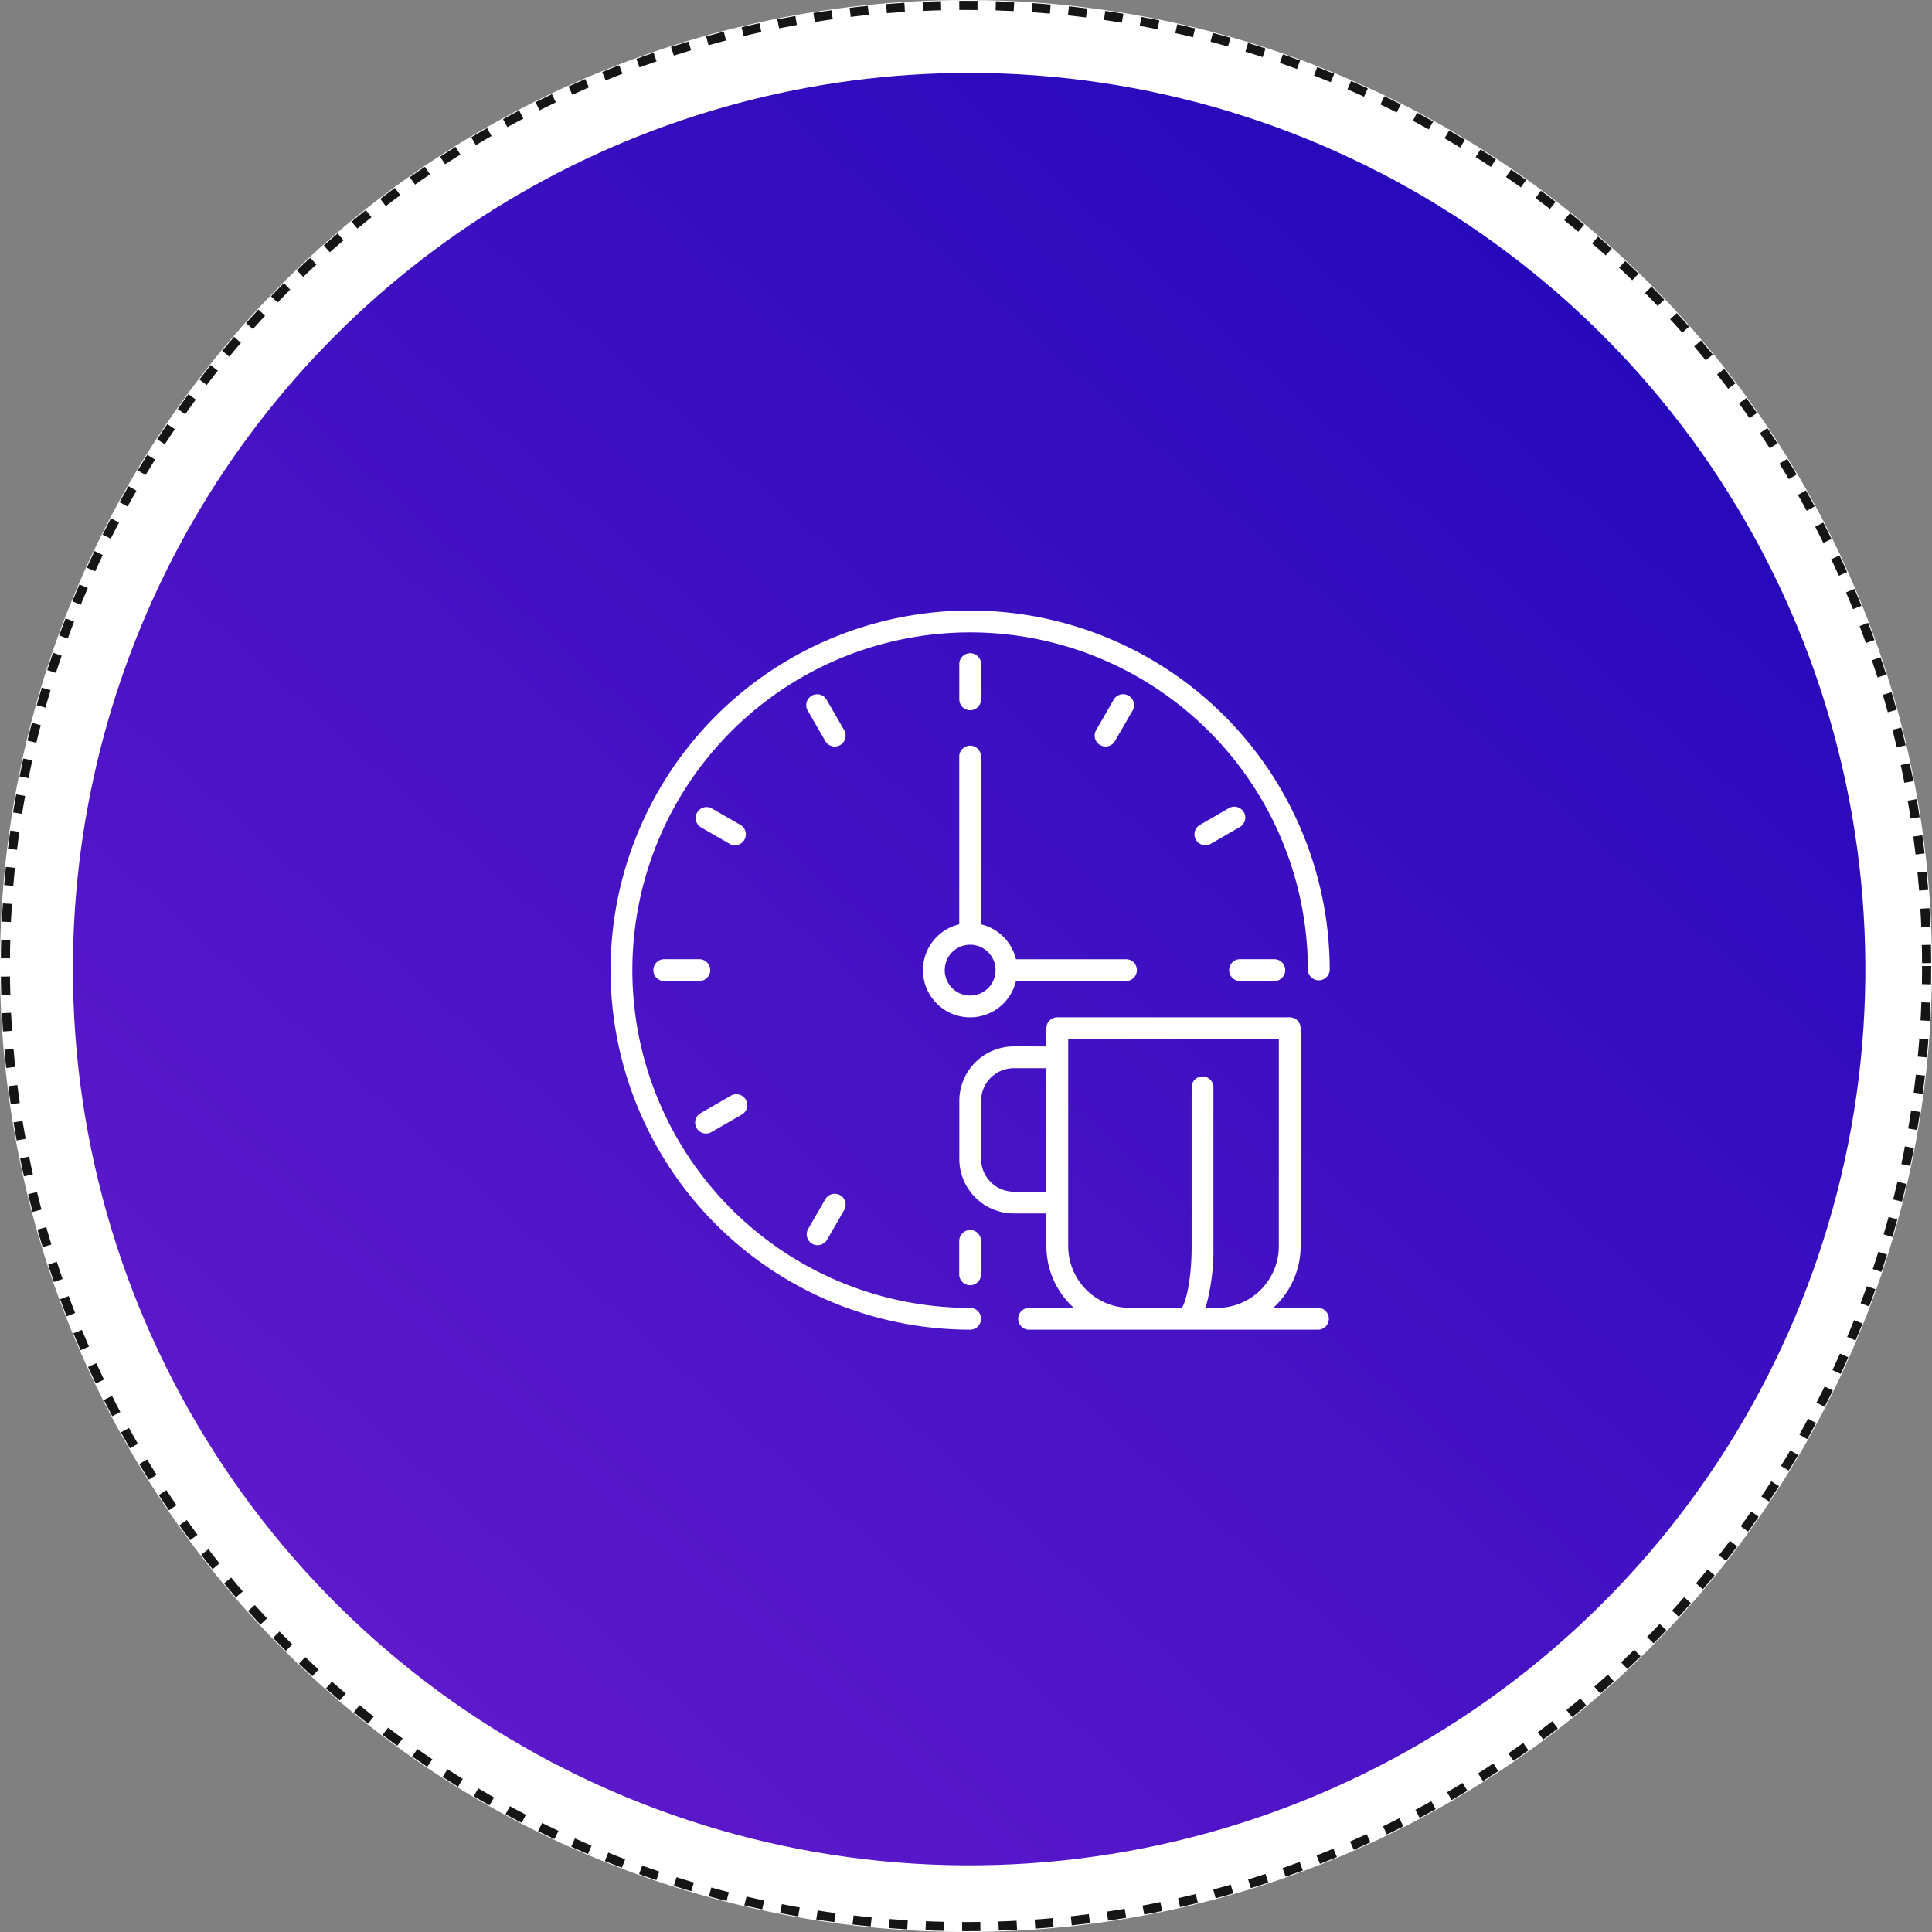
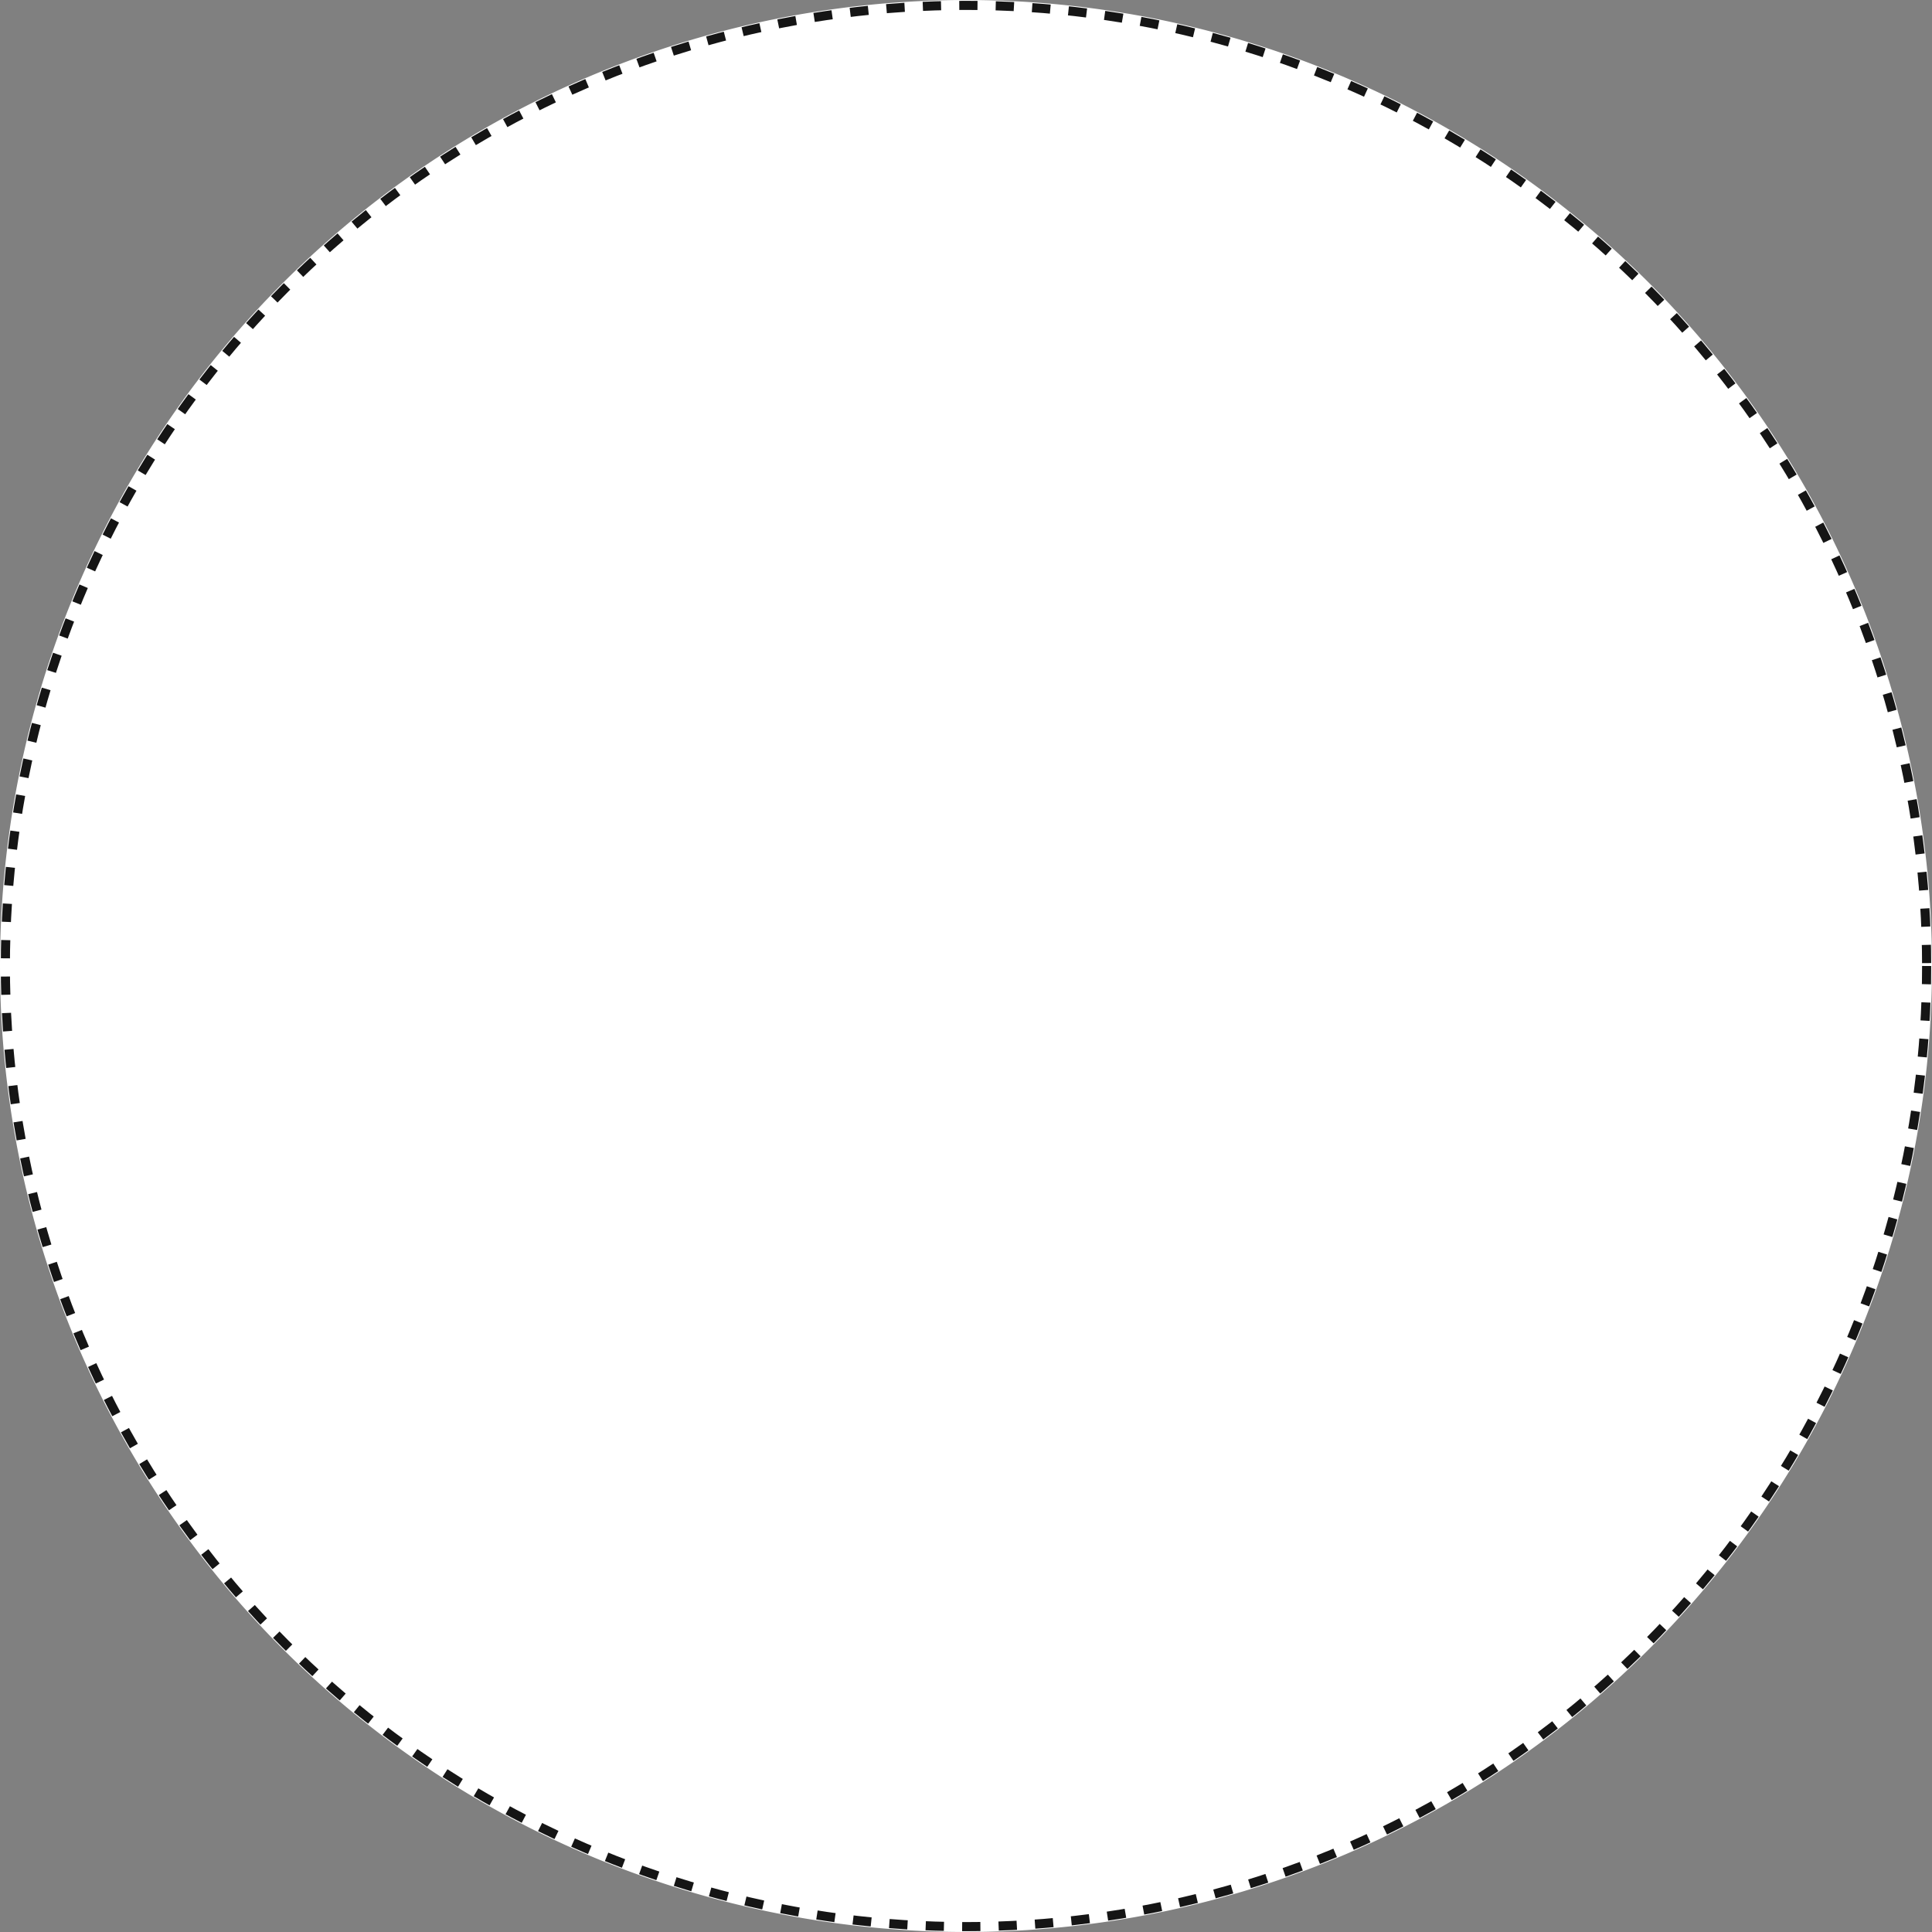
<svg xmlns="http://www.w3.org/2000/svg" width="212" height="212" viewBox="0 0 212 212">
  <rect x="0" y="0" width="212" height="212" fill="#808080" stroke="none" />
  <defs>
    <clipPath id="clip-path">
      <rect id="Rectangle_6133" data-name="Rectangle 6133" width="212" height="212" fill="none" />
    </clipPath>
    <clipPath id="clip-path-2">
-       <path id="Path_10279" data-name="Path 10279" d="M6,105.344A98.344,98.344,0,1,0,104.344,7,98.346,98.346,0,0,0,6,105.344" transform="translate(-6 -7)" fill="none" />
-     </clipPath>
+       </clipPath>
    <linearGradient id="linear-gradient" x1="1.223" y1="-0.301" x2="0.174" y2="0.868" gradientUnits="objectBoundingBox">
      <stop offset="0" stop-color="#0700b1" />
      <stop offset="1" stop-color="#5d19cb" />
    </linearGradient>
    <clipPath id="clip-path-3">
-       <rect id="Rectangle_6386" data-name="Rectangle 6386" width="79" height="79" fill="#fff" />
-     </clipPath>
+       </clipPath>
  </defs>
  <g id="Group_9794" data-name="Group 9794" transform="translate(-622 -2180)">
    <g id="Group_9725" data-name="Group 9725" transform="translate(622 2180)">
      <g id="Group_9526" data-name="Group 9526" clip-path="url(#clip-path)">
        <path id="Path_9963" data-name="Path 9963" d="M106,0A106,106,0,1,1,0,106,106,106,0,0,1,106,0" fill="#fff" />
        <circle id="Ellipse_3165" data-name="Ellipse 3165" cx="105.411" cy="105.411" r="105.411" transform="translate(0.589 0.589)" fill="none" stroke="#151515" stroke-width="1" stroke-dasharray="2 2" />
      </g>
    </g>
    <g id="Group_9726" data-name="Group 9726" transform="translate(630 2188)" clip-path="url(#clip-path-2)">
      <rect id="Rectangle_6330" data-name="Rectangle 6330" width="197" height="197" transform="translate(-0.066 -0.244)" fill="url(#linear-gradient)" />
    </g>
    <rect id="Rectangle_6331" data-name="Rectangle 6331" width="212" height="212" transform="translate(622 2180)" fill="none" />
    <g id="Group_9781" data-name="Group 9781" transform="translate(689 2247)">
      <g id="Group_9780" data-name="Group 9780" clip-path="url(#clip-path-3)">
        <path id="Path_10395" data-name="Path 10395" d="M9.059,24.469a1.2,1.2,0,0,0-1.2-1.2H4.106a1.2,1.2,0,1,0,0,2.394H7.862a1.2,1.2,0,0,0,1.2-1.2" transform="translate(1.873 14.985)" fill="#fff" />
        <path id="Path_10396" data-name="Path 10396" d="M42.546,25.663H46.3a1.2,1.2,0,0,0,0-2.392H42.546a1.2,1.2,0,1,0,0,2.392" transform="translate(26.627 14.985)" fill="#fff" />
        <path id="Path_10397" data-name="Path 10397" d="M24.469,41.35a1.2,1.2,0,0,0-1.2,1.2V46.3a1.2,1.2,0,0,0,2.392,0v-3.76a1.2,1.2,0,0,0-1.2-1.2" transform="translate(14.986 26.627)" fill="#fff" />
        <path id="Path_10398" data-name="Path 10398" d="M24.469,9.06a1.2,1.2,0,0,0,1.2-1.2V4.1a1.2,1.2,0,1,0-2.392,0V7.861a1.2,1.2,0,0,0,1.2,1.2" transform="translate(14.986 1.873)" fill="#fff" />
        <path id="Path_10399" data-name="Path 10399" d="M16.763,39.088a1.194,1.194,0,0,0-1.632.437L13.252,42.78a1.193,1.193,0,0,0,.437,1.631,1.18,1.18,0,0,0,.6.161,1.2,1.2,0,0,0,1.036-.6L17.2,40.722a1.2,1.2,0,0,0-.437-1.634" transform="translate(8.43 25.067)" fill="#fff" />
-         <path id="Path_10400" data-name="Path 10400" d="M33.506,11.284a1.193,1.193,0,0,0,1.036-.6l1.879-3.253a1.2,1.2,0,1,0-2.07-1.2L32.472,9.489a1.2,1.2,0,0,0,.437,1.634,1.172,1.172,0,0,0,.6.161" transform="translate(20.807 3.629)" fill="#fff" />
-         <path id="Path_10401" data-name="Path 10401" d="M10.685,15.129,7.43,13.25a1.2,1.2,0,0,0-1.2,2.071L9.489,17.2a1.2,1.2,0,0,0,1.2-2.071" transform="translate(3.63 8.429)" fill="#fff" />
+         <path id="Path_10401" data-name="Path 10401" d="M10.685,15.129,7.43,13.25a1.2,1.2,0,0,0-1.2,2.071a1.2,1.2,0,0,0,1.2-2.071" transform="translate(3.63 8.429)" fill="#fff" />
        <path id="Path_10402" data-name="Path 10402" d="M17.2,9.489,15.322,6.234a1.2,1.2,0,1,0-2.07,1.2l1.879,3.253a1.193,1.193,0,0,0,1.036.6,1.18,1.18,0,0,0,.6-.161A1.2,1.2,0,0,0,17.2,9.489" transform="translate(8.43 3.629)" fill="#fff" />
        <path id="Path_10403" data-name="Path 10403" d="M44.414,13.687a1.2,1.2,0,0,0-1.634-.437l-3.253,1.879a1.2,1.2,0,0,0,1.2,2.071l3.255-1.879a1.2,1.2,0,0,0,.437-1.634" transform="translate(25.068 8.429)" fill="#fff" />
-         <path id="Path_10404" data-name="Path 10404" d="M6.834,36.581a1.172,1.172,0,0,0,.6-.161l3.255-1.877a1.2,1.2,0,1,0-1.2-2.071L6.235,34.35a1.2,1.2,0,0,0,.6,2.231" transform="translate(3.63 20.806)" fill="#fff" />
        <path id="Path_10405" data-name="Path 10405" d="M39.455,76.518A37.063,37.063,0,1,1,76.516,39.455a1.2,1.2,0,0,0,2.394,0A39.455,39.455,0,1,0,39.455,78.906a1.194,1.194,0,1,0,0-2.389" fill="#fff" />
        <path id="Path_10406" data-name="Path 10406" d="M24.833,28.657a5.173,5.173,0,1,0,6.226,6.222h11.97a1.2,1.2,0,1,0,0-2.392H31.059a5.179,5.179,0,0,0-3.834-3.83v-18.5a1.2,1.2,0,0,0-2.392,0Zm1.2,2.237a2.789,2.789,0,1,1-2.791,2.79,2.793,2.793,0,0,1,2.791-2.79" transform="translate(13.425 5.77)" fill="#fff" />
        <path id="Path_10407" data-name="Path 10407" d="M62.724,59.033H57.716a9.134,9.134,0,0,0,3.015-6.775V28.347a1.2,1.2,0,0,0-1.2-1.2H34.03a1.2,1.2,0,0,0-1.2,1.2v1.991H29.256a5.985,5.985,0,0,0-5.979,5.979v6.375a5.984,5.984,0,0,0,5.979,5.976h3.577v3.59a9.132,9.132,0,0,0,3.013,6.775H30.841a1.2,1.2,0,0,0,0,2.392H62.724a1.2,1.2,0,0,0,0-2.392M32.833,46.279H29.256a3.593,3.593,0,0,1-3.587-3.587V36.317a3.59,3.59,0,0,1,3.587-3.587h3.577ZM51.564,59.033H50.3a23.689,23.689,0,0,0,.861-6.775V34.724a1.2,1.2,0,0,0-2.39,0V52.258c0,3.817-.656,6.165-1.072,6.775H42a6.782,6.782,0,0,1-6.775-6.775V29.541H58.339V52.258a6.782,6.782,0,0,1-6.775,6.775" transform="translate(14.989 17.484)" fill="#fff" />
      </g>
    </g>
  </g>
</svg>